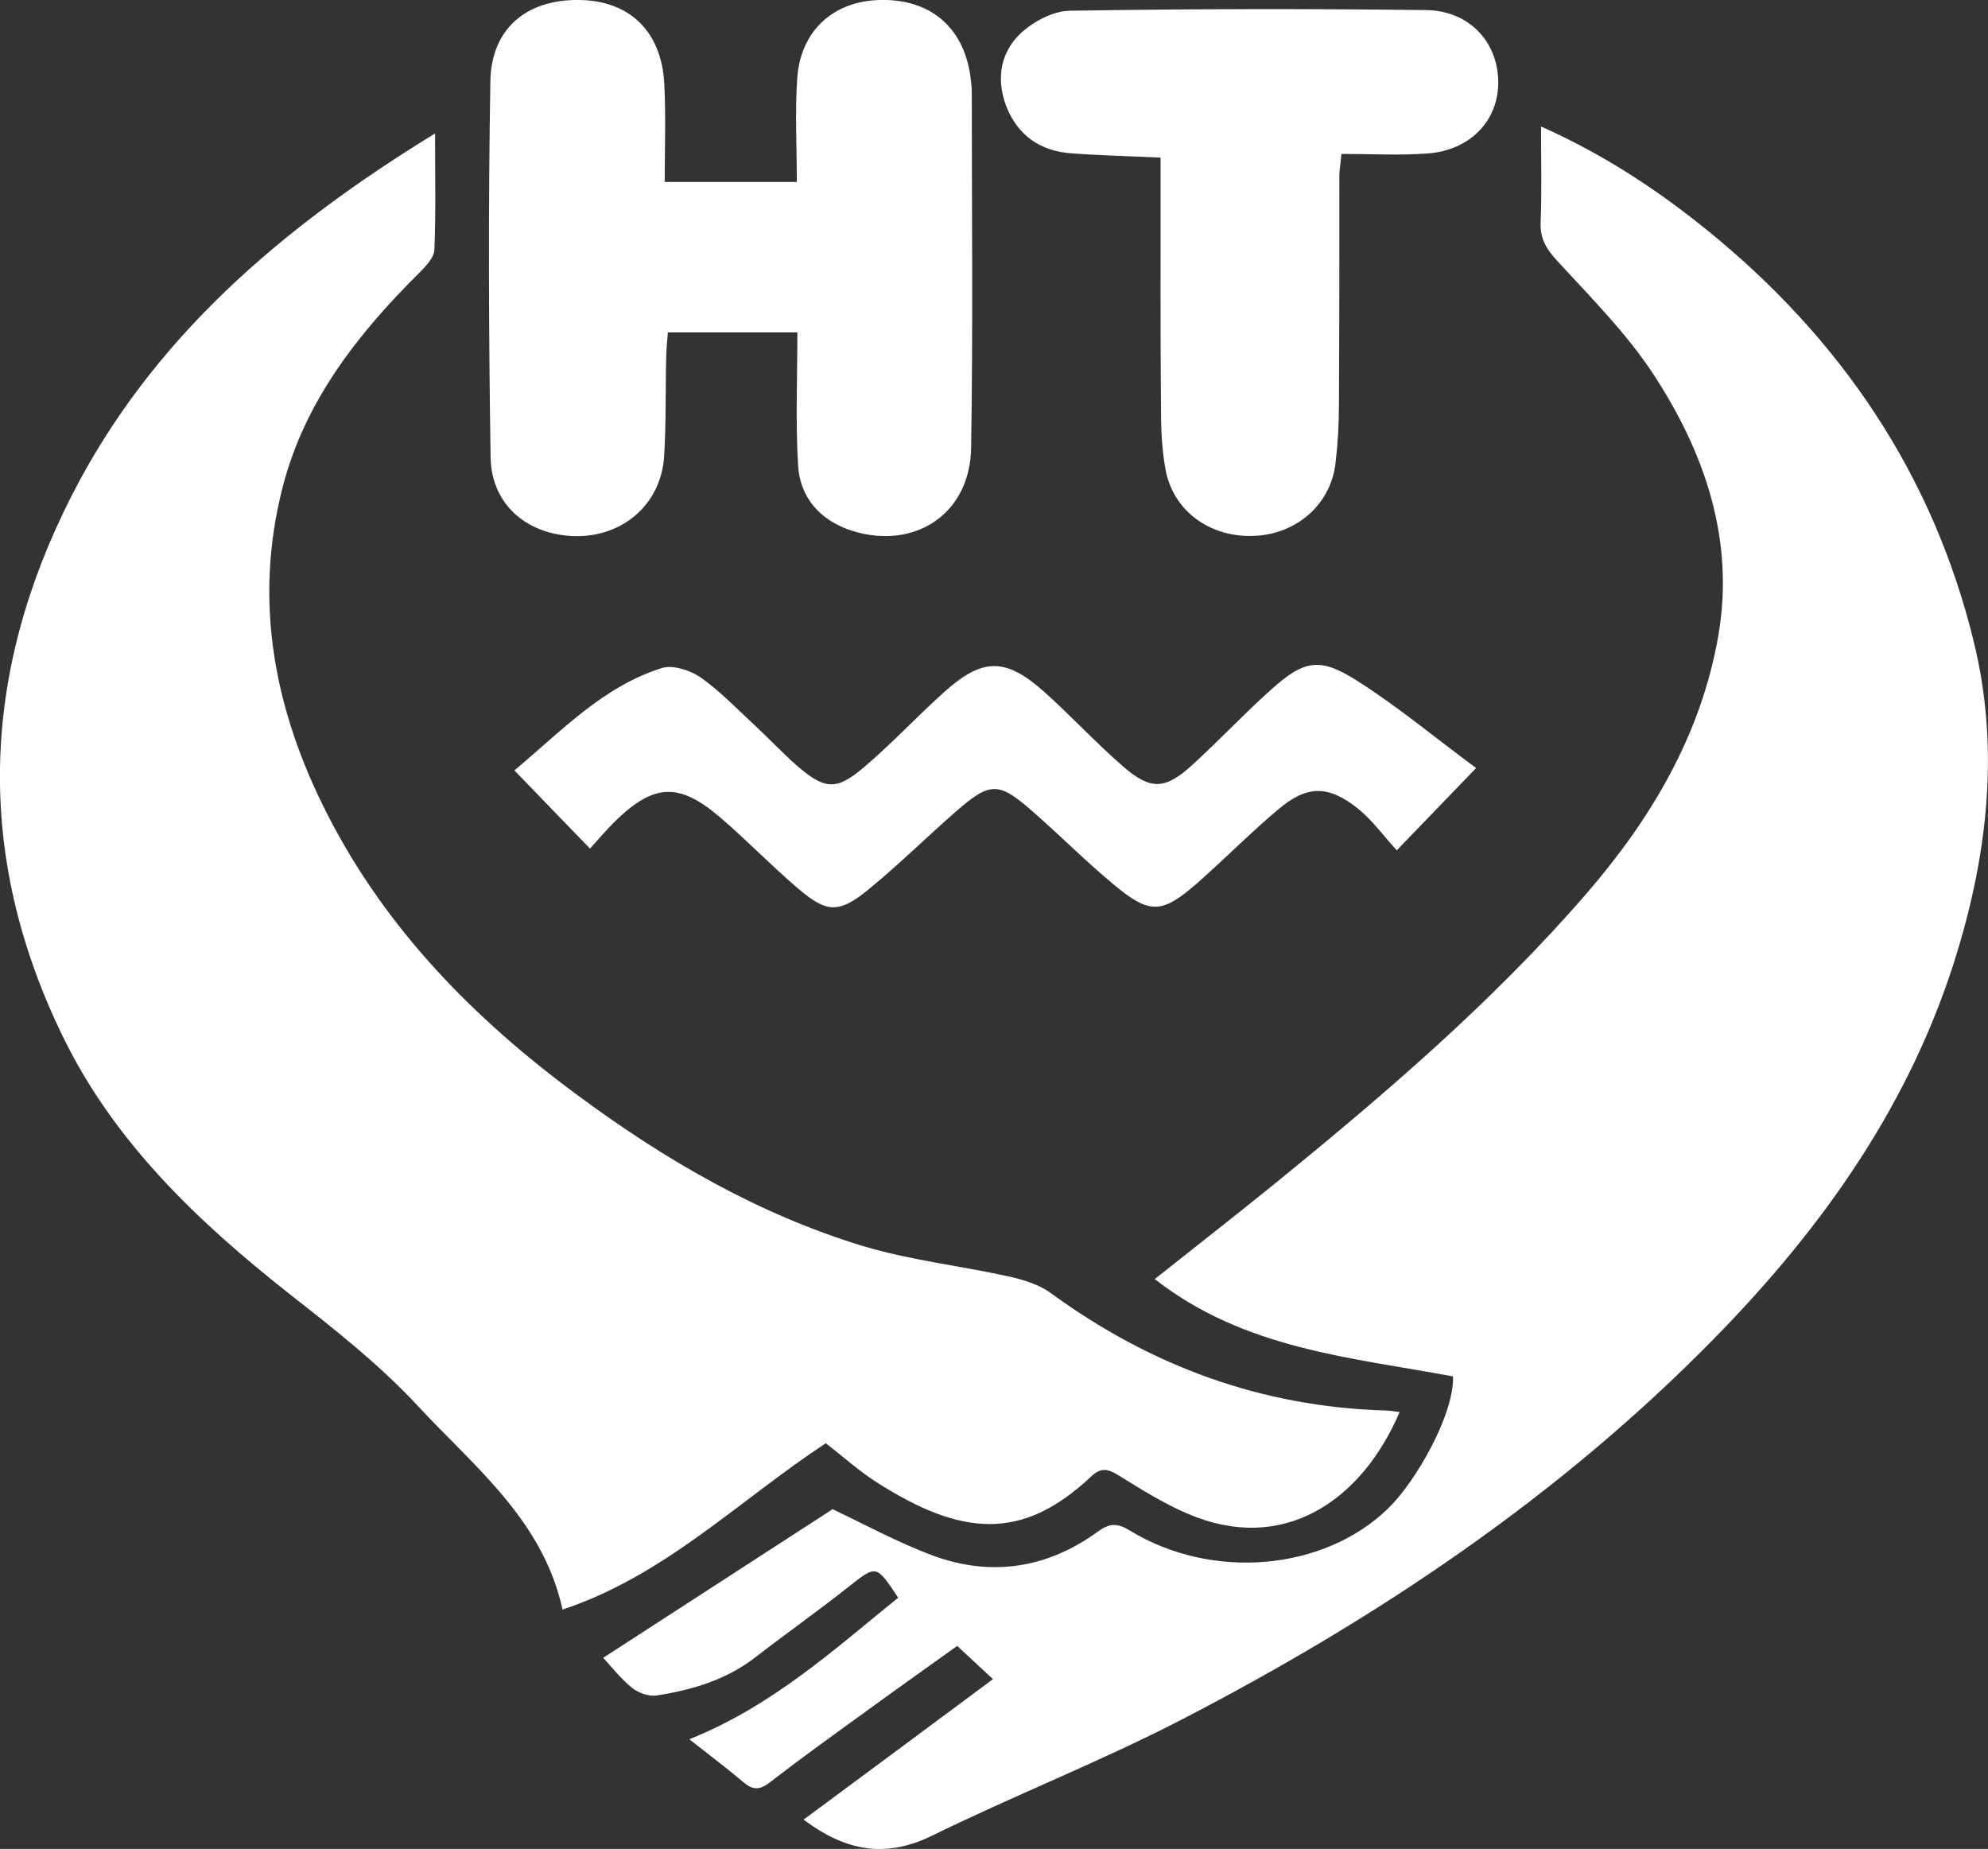
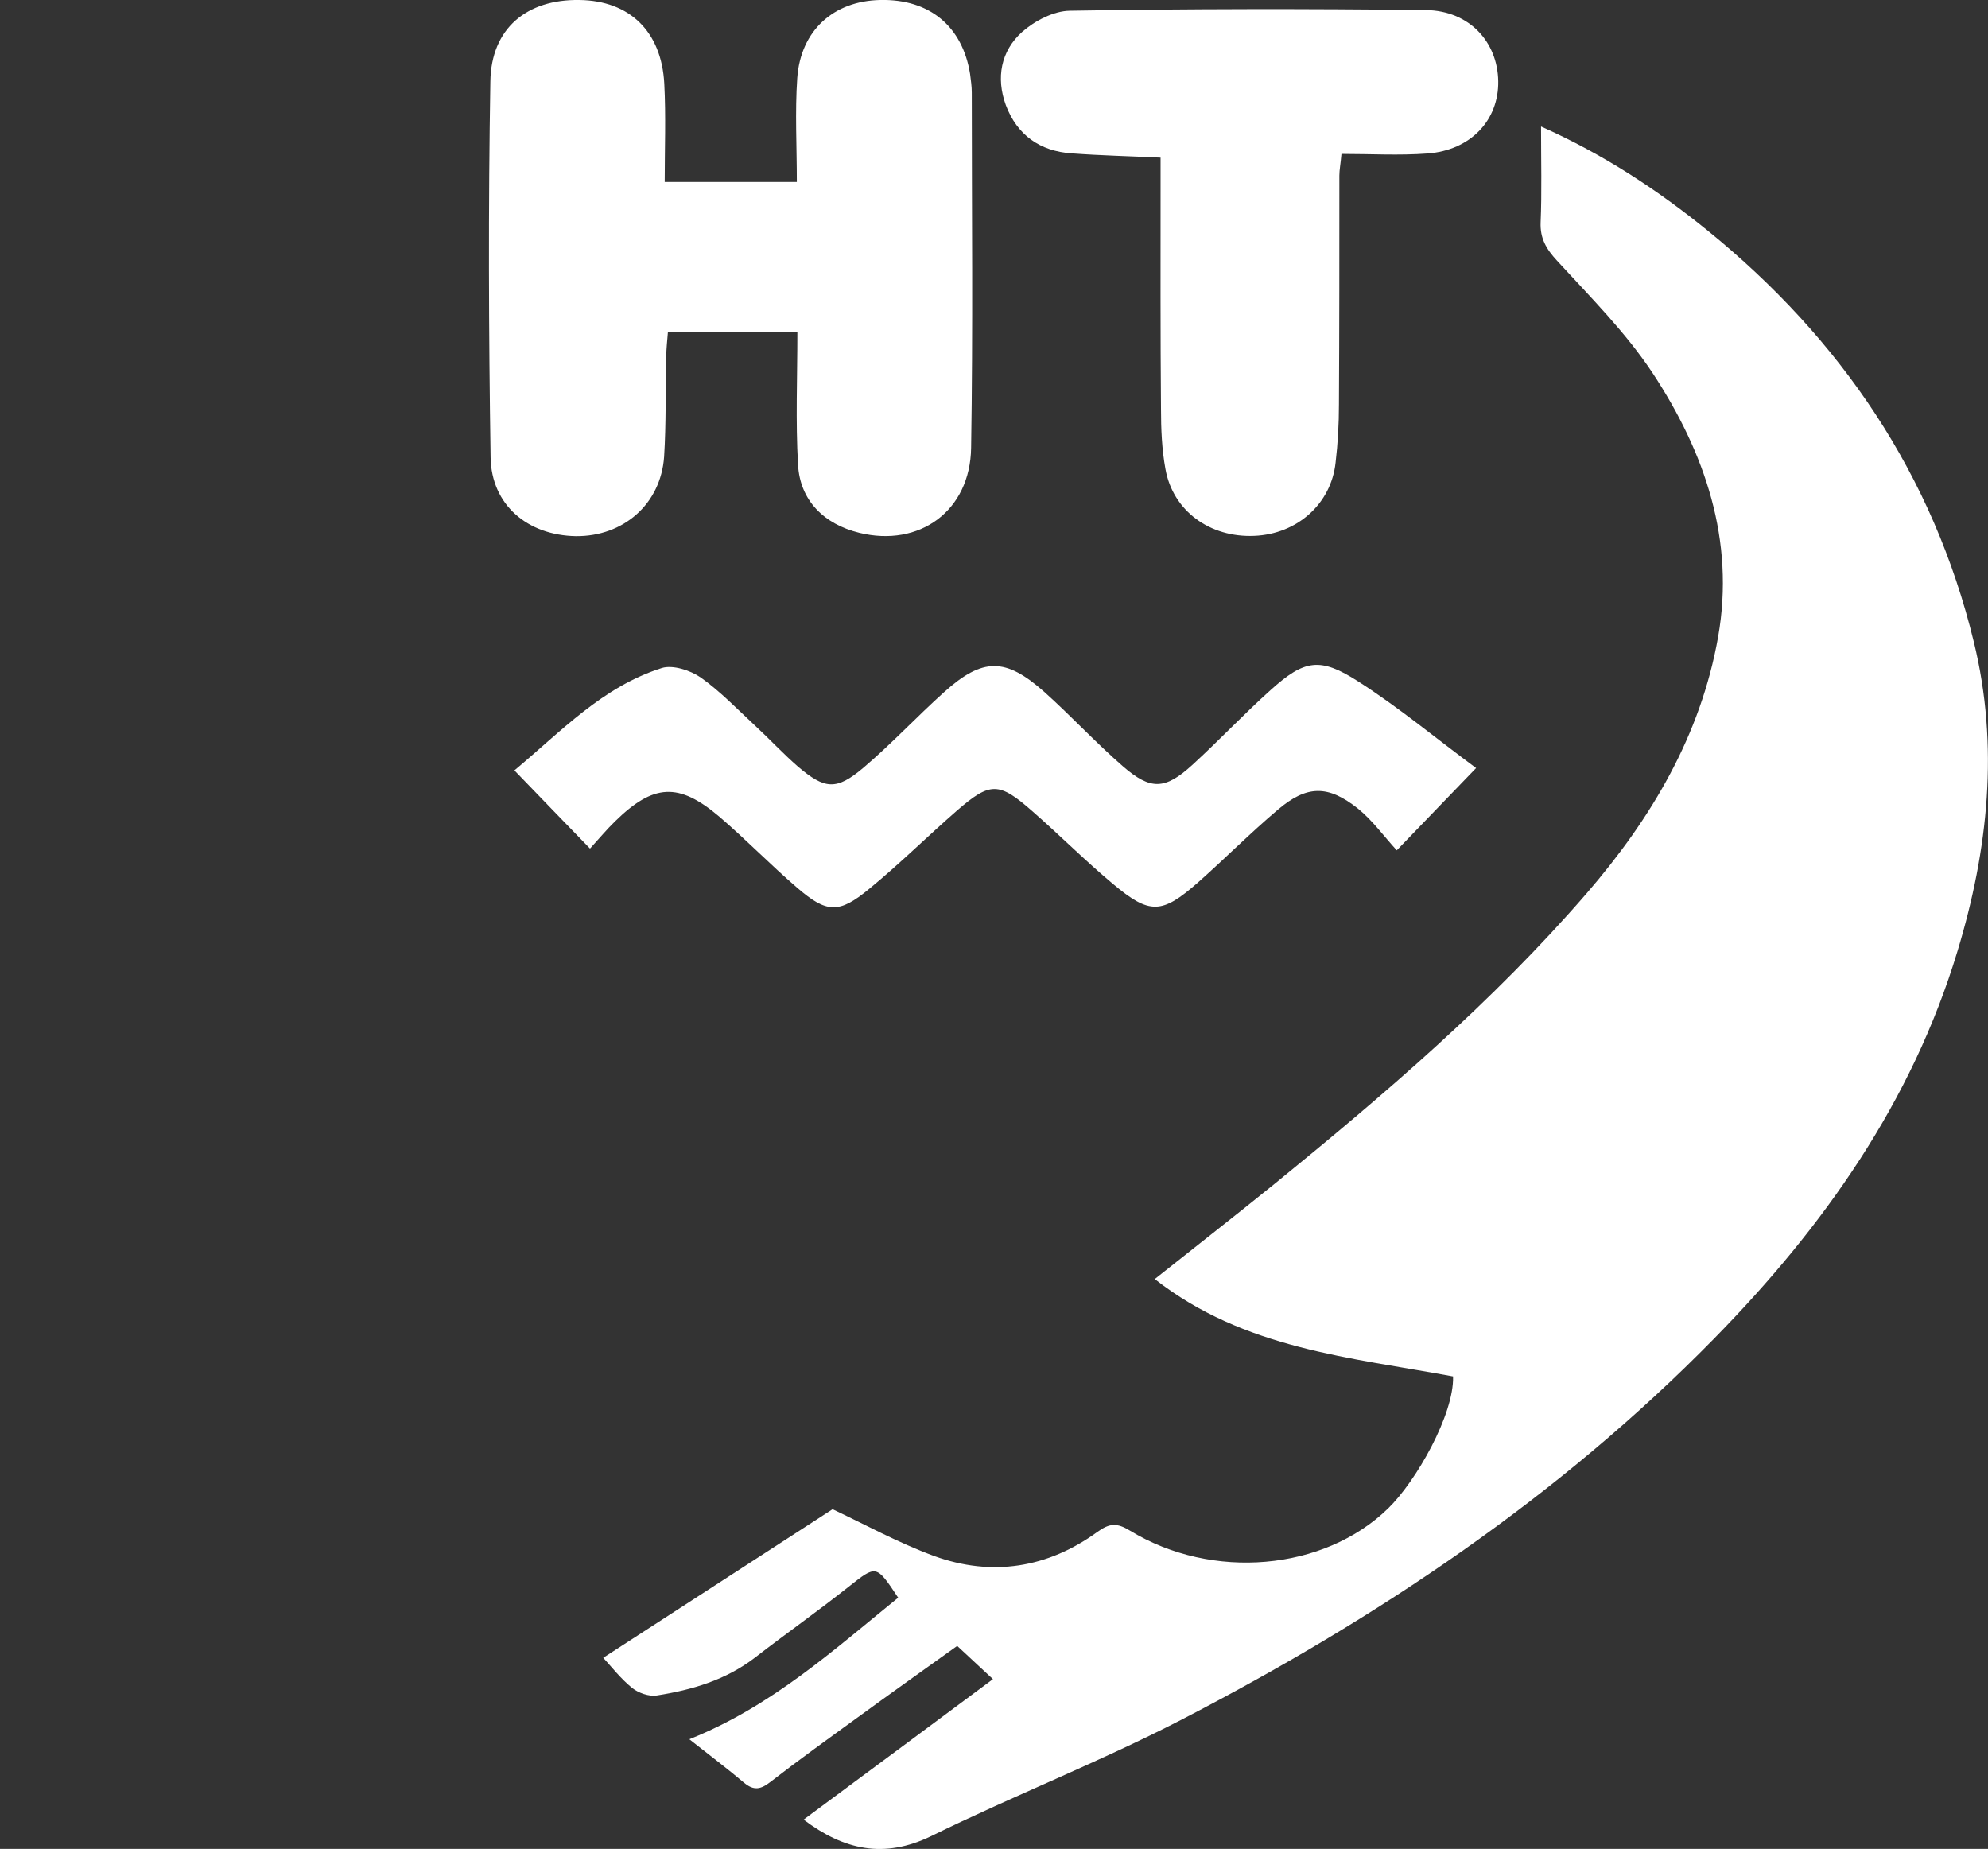
<svg xmlns="http://www.w3.org/2000/svg" xmlns:ns1="http://www.inkscape.org/namespaces/inkscape" xmlns:ns2="http://sodipodi.sourceforge.net/DTD/sodipodi-0.dtd" width="33.147mm" height="30.825mm" viewBox="0 0 33.147 30.825" version="1.1" id="svg7724" ns1:version="1.1.2 (0a00cf5339, 2022-02-04, custom)" ns2:docname="esg_blurb_accordion_4.svg">
  <rect x="0" y="0" width="33.147" height="30.825" fill="#333333" stroke="none" />
  <ns2:namedview id="namedview7726" pagecolor="#ffffff" bordercolor="#666666" borderopacity="1.0" ns1:pageshadow="2" ns1:pageopacity="0.0" ns1:pagecheckerboard="0" ns1:document-units="mm" showgrid="false" ns1:zoom="0.56123737" ns1:cx="683.31159" ns1:cy="401.79078" ns1:window-width="3440" ns1:window-height="1404" ns1:window-x="2560" ns1:window-y="276" ns1:window-maximized="1" ns1:current-layer="layer1" />
  <defs id="defs7721" />
  <g ns1:label="Ebene 1" ns1:groupmode="layer" id="layer1" transform="translate(75.973,-42.102)">
    <path d="m -50.276,44.212 c 1.051,0.469 1.94,1.058 2.773,1.732 2.23,1.81 3.764,4.078 4.441,6.862 0.423,1.729 0.24,3.461 -0.272,5.151 -0.758,2.512 -2.23,4.597 -4.053,6.456 -2.586,2.639 -5.62,4.671 -8.894,6.364 -1.362,0.702 -2.794,1.263 -4.166,1.937 -0.787,0.381 -1.453,0.233 -2.127,-0.275 1.041,-0.769 2.074,-1.538 3.157,-2.342 -0.222,-0.208 -0.399,-0.37 -0.596,-0.554 -0.568,0.406 -1.118,0.797 -1.665,1.196 -0.487,0.353 -0.977,0.706 -1.45,1.072 -0.162,0.127 -0.279,0.148 -0.441,0.011 -0.279,-0.236 -0.568,-0.452 -0.91,-0.723 1.376,-0.55 2.406,-1.489 3.482,-2.36 -0.37,-0.557 -0.363,-0.547 -0.829,-0.18 -0.512,0.406 -1.048,0.783 -1.563,1.182 -0.483,0.37 -1.044,0.536 -1.633,0.628 -0.131,0.021 -0.307,-0.042 -0.413,-0.127 -0.191,-0.155 -0.346,-0.356 -0.48,-0.501 1.252,-0.811 2.536,-1.644 3.824,-2.477 0.512,0.24 1.087,0.557 1.693,0.78 0.963,0.349 1.894,0.201 2.723,-0.402 0.205,-0.148 0.328,-0.152 0.543,-0.021 1.372,0.836 3.235,0.67 4.304,-0.37 0.469,-0.455 1.101,-1.57 1.083,-2.201 -1.707,-0.318 -3.482,-0.455 -4.974,-1.623 0.706,-0.561 1.362,-1.072 2.007,-1.595 1.838,-1.496 3.634,-3.034 5.186,-4.826 1.087,-1.256 1.912,-2.649 2.201,-4.29 0.282,-1.602 -0.219,-3.069 -1.094,-4.396 -0.448,-0.677 -1.037,-1.266 -1.591,-1.87 -0.183,-0.198 -0.286,-0.374 -0.275,-0.642 0.021,-0.504 0.007,-1.012 0.007,-1.595" style="fill:#ffffff;fill-opacity:1;fill-rule:nonzero;stroke:none;stroke-width:0.035" id="path3268" />
-     <path d="m -68.719,44.328 c 0,0.702 0.014,1.323 -0.011,1.94 -0.007,0.127 -0.138,0.268 -0.243,0.374 -1.034,1.023 -1.919,2.152 -2.286,3.577 -0.494,1.916 -0.138,3.739 0.751,5.472 0.977,1.909 2.445,3.401 4.156,4.664 1.457,1.079 3.02,1.99 4.77,2.522 0.787,0.236 1.616,0.328 2.42,0.504 0.247,0.056 0.512,0.134 0.709,0.279 1.662,1.214 3.51,1.898 5.581,1.958 0.078,0 0.155,0.018 0.236,0.025 -0.642,1.503 -1.961,2.374 -3.531,1.697 -0.409,-0.173 -0.787,-0.413 -1.164,-0.646 -0.173,-0.106 -0.286,-0.127 -0.445,0.021 -1.154,1.087 -2.163,1.005 -3.588,0.095 -0.296,-0.191 -0.557,-0.427 -0.84,-0.646 -1.443,0.949 -2.685,2.208 -4.389,2.773 -0.328,-1.489 -1.464,-2.374 -2.399,-3.38 -0.642,-0.695 -1.401,-1.291 -2.148,-1.877 -1.535,-1.21 -2.932,-2.536 -3.792,-4.311 -1.468,-3.02 -1.355,-6.04 0.152,-8.999 1.337,-2.625 3.496,-4.47 6.061,-6.043" style="fill:#ffffff;fill-opacity:1;fill-rule:nonzero;stroke:none;stroke-width:0.035" id="path3270" />
    <path d="m -62.687,45.136 c 0,-0.6 -0.032,-1.168 0.007,-1.732 0.056,-0.794 0.607,-1.288 1.386,-1.302 0.818,-0.018 1.369,0.437 1.496,1.235 0.014,0.106 0.028,0.208 0.028,0.31 0,1.976 0.021,3.948 -0.011,5.92 -0.014,1.055 -0.864,1.665 -1.866,1.418 -0.589,-0.145 -0.988,-0.54 -1.02,-1.136 -0.042,-0.723 -0.011,-1.45 -0.011,-2.205 -0.762,0 -1.439,0 -2.159,0 -0.011,0.131 -0.025,0.268 -0.028,0.402 -0.014,0.557 0,1.118 -0.035,1.672 -0.056,0.79 -0.681,1.33 -1.471,1.323 -0.804,-0.014 -1.408,-0.519 -1.422,-1.312 -0.032,-2.092 -0.039,-4.18 -0.004,-6.269 0.014,-0.885 0.607,-1.372 1.485,-1.358 0.836,0.011 1.369,0.522 1.415,1.397 0.028,0.54 0.007,1.079 0.007,1.637 0.748,0 1.415,0 2.201,0" style="fill:#ffffff;fill-opacity:1;fill-rule:nonzero;stroke:none;stroke-width:0.035" id="path3272" />
    <path d="m -56.623,44.73 c -0.515,-0.025 -0.995,-0.035 -1.478,-0.071 -0.533,-0.035 -0.914,-0.307 -1.101,-0.804 -0.166,-0.455 -0.085,-0.9 0.272,-1.221 0.208,-0.183 0.522,-0.349 0.794,-0.353 1.979,-0.032 3.958,-0.035 5.941,-0.011 0.72,0.011 1.192,0.529 1.203,1.185 0.011,0.649 -0.459,1.154 -1.182,1.206 -0.469,0.035 -0.938,0.007 -1.432,0.007 -0.014,0.166 -0.035,0.265 -0.035,0.36 0,1.274 0,2.547 -0.007,3.817 0,0.325 -0.018,0.649 -0.056,0.97 -0.074,0.688 -0.642,1.192 -1.355,1.221 -0.741,0.032 -1.358,-0.416 -1.482,-1.115 -0.06,-0.328 -0.074,-0.67 -0.074,-1.005 -0.011,-1.245 -0.007,-2.491 -0.007,-3.736 0,-0.141 0,-0.282 0,-0.452" style="fill:#ffffff;fill-opacity:1;fill-rule:nonzero;stroke:none;stroke-width:0.035" id="path3274" />
    <path d="m -66.137,56.248 c -0.413,-0.427 -0.811,-0.836 -1.259,-1.302 0.783,-0.653 1.468,-1.393 2.459,-1.707 0.183,-0.056 0.476,0.039 0.649,0.159 0.328,0.233 0.61,0.529 0.907,0.804 0.24,0.222 0.462,0.462 0.709,0.677 0.452,0.385 0.642,0.406 1.097,0.021 0.466,-0.395 0.885,-0.847 1.341,-1.256 0.646,-0.582 1.027,-0.582 1.676,-0.004 0.445,0.399 0.854,0.843 1.305,1.235 0.466,0.406 0.706,0.395 1.161,-0.021 0.445,-0.406 0.854,-0.843 1.302,-1.245 0.568,-0.512 0.826,-0.557 1.471,-0.141 0.667,0.427 1.281,0.938 1.958,1.439 -0.459,0.476 -0.864,0.896 -1.323,1.372 -0.222,-0.243 -0.406,-0.501 -0.646,-0.695 -0.501,-0.399 -0.854,-0.392 -1.337,0.018 -0.459,0.388 -0.882,0.815 -1.333,1.214 -0.6,0.526 -0.801,0.54 -1.418,0.021 -0.462,-0.385 -0.885,-0.811 -1.337,-1.206 -0.564,-0.497 -0.706,-0.497 -1.266,-0.011 -0.49,0.427 -0.956,0.889 -1.46,1.302 -0.504,0.416 -0.706,0.406 -1.199,-0.018 -0.448,-0.385 -0.857,-0.808 -1.302,-1.189 -0.677,-0.572 -1.094,-0.547 -1.736,0.081 -0.138,0.134 -0.261,0.282 -0.416,0.452" style="fill:#ffffff;fill-opacity:1;fill-rule:nonzero;stroke:none;stroke-width:0.035" id="path3276" />
  </g>
</svg>